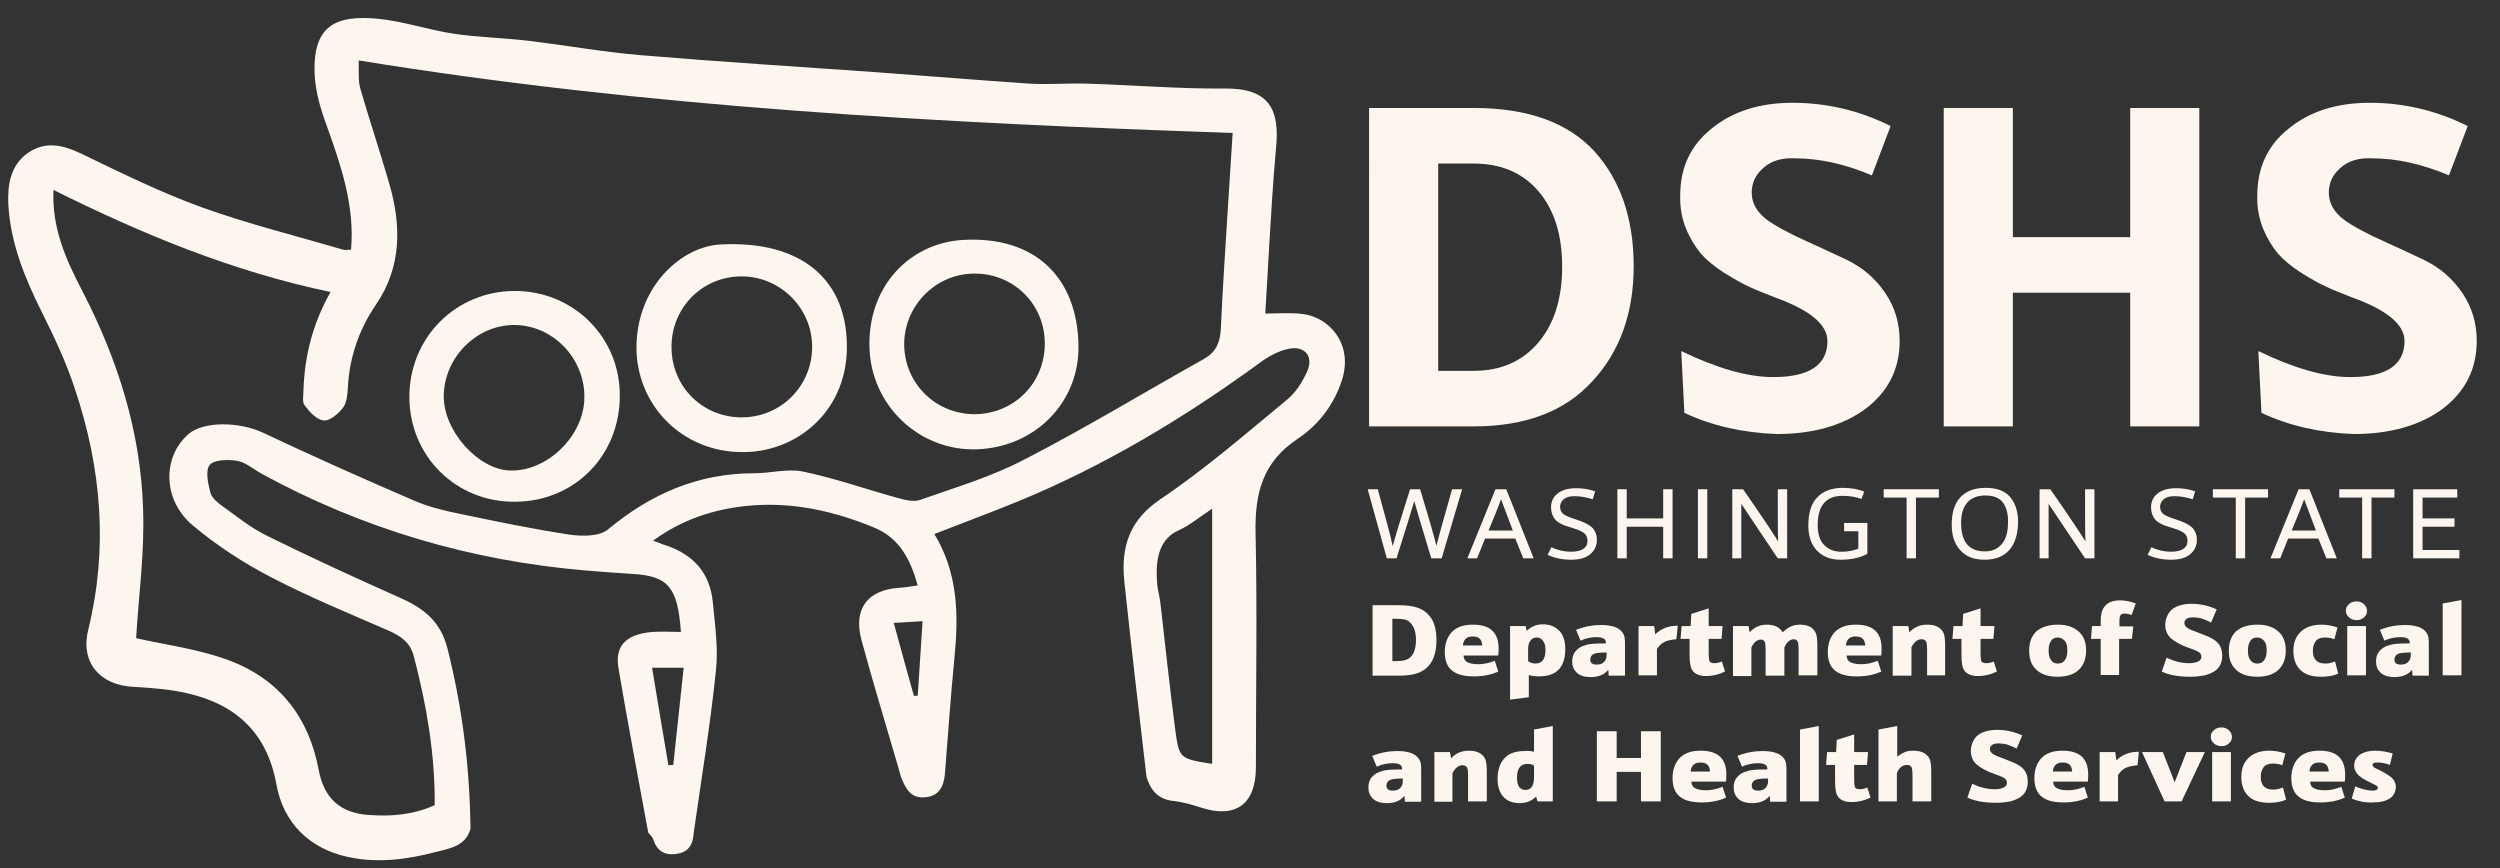
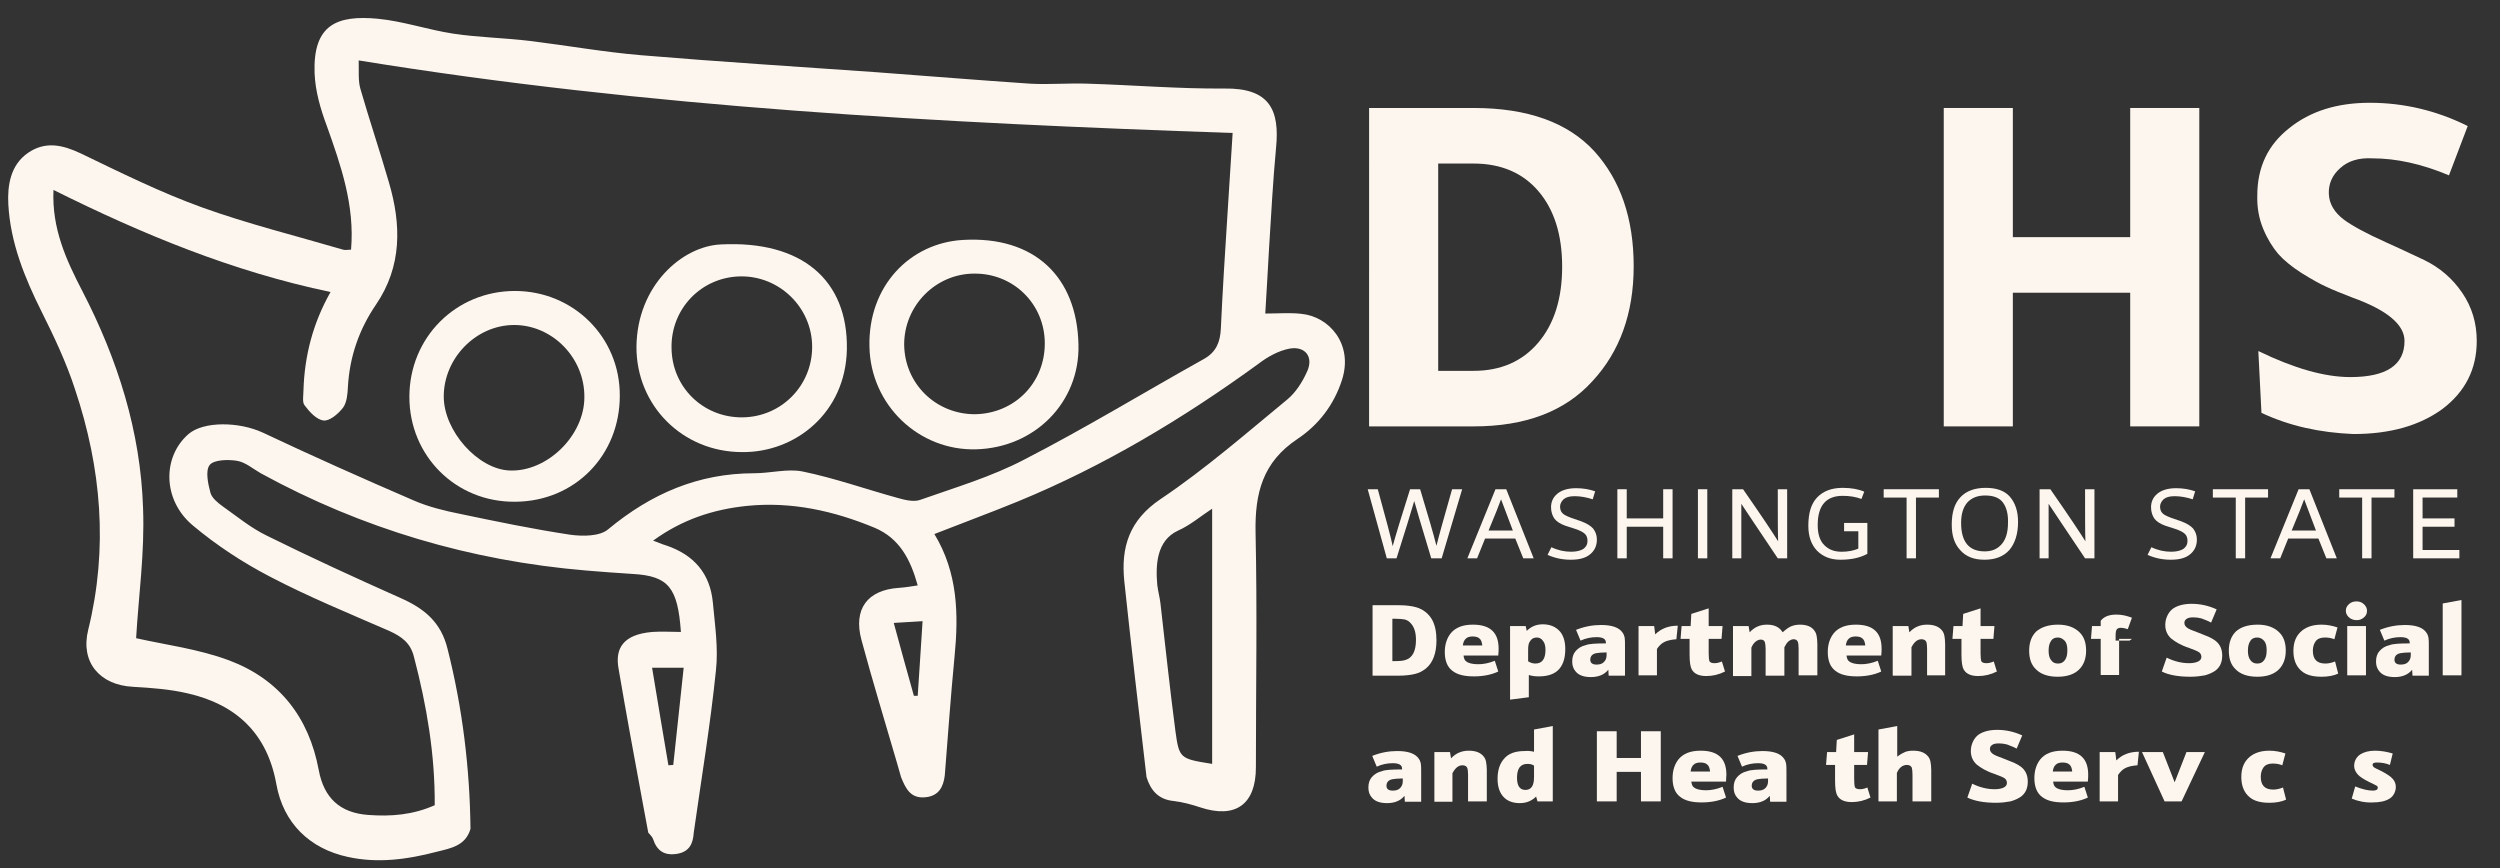
<svg xmlns="http://www.w3.org/2000/svg" version="1.1" id="Layer_1" x="0px" y="0px" viewBox="0 0 720 250" style="enable-background:new 0 0 720 250;" xml:space="preserve">
  <rect x="0" y="0" width="720" height="250" fill="#333333" stroke="none" />
  <style type="text/css">
	.st0{fill:#FDF6EF;}
</style>
  <g>
    <g>
      <path class="st0" d="M199.8,239.8c-0.2,3.1-1.2,5.5-4.8,6.1c-3.7,0.6-5.8-0.9-6.9-4.2c-0.2-0.7-0.9-1.3-1.4-1.9    c-0.5-2.9-1.1-5.7-1.6-8.6c-2.4-13-4.8-25.9-7-38.9c-0.9-5.4,1.2-9.6,9.8-10.3c2.7-0.2,5.4,0,8.2,0c-0.9-12.8-3.6-16.1-13.8-16.7    c-4.5-0.3-9.1-0.6-13.6-1c-33.1-2.8-64.4-12-93.6-28c-2.3-1.3-4.4-3.2-6.9-3.6c-2.6-0.4-6.6-0.3-7.8,1.2c-1.3,1.6-0.5,5.4,0.2,8    c0.4,1.5,2.1,2.9,3.5,3.9c4.1,2.9,8.1,6.2,12.6,8.4c12.7,6.3,25.6,12.2,38.6,18c6.8,3,11.7,6.9,13.6,14.7    c4.3,17,6.4,34.3,6.6,51.8c-1.4,4.9-5.7,5.6-9.7,6.6c-8.4,2.2-16.9,3.4-25.6,1.5c-11.1-2.4-18.6-9.8-20.6-20.9    c-2.6-14.6-11.5-23-25.5-26.2c-5.1-1.2-10.5-1.6-15.8-1.9c-9.6-0.5-15.2-7.1-12.9-16.4c5.8-23.5,3.8-46.6-3.8-69.3    c-2.5-7.7-6-15.1-9.6-22.3c-4.9-9.8-9-19.9-9.6-30.9c-0.3-5.5,0.6-11.4,5.7-14.9c5-3.4,9.9-2.3,15.2,0.2    c11.4,5.5,22.9,11.2,34.8,15.5c13.3,4.8,27.1,8.2,40.7,12.2c0.6,0.2,1.3,0,2.3,0c1.1-12.7-2.9-24.2-7-35.7    c-1.8-4.8-3.3-10-3.5-15.1C90.1,7.1,97,4.3,108.8,5.4c7.3,0.7,14.5,3.2,21.8,4.3c7.3,1.1,14.7,1.2,22.1,2.1    c10.6,1.3,21.2,3.2,31.9,4.1c22.6,1.9,45.2,3.3,67.8,4.9c14.8,1.1,29.5,2.3,44.3,3.3c5.5,0.3,11-0.2,16.6,0    c13.1,0.4,26.2,1.5,39.3,1.4c13-0.2,16,6.1,14.9,17.1c-0.9,9.6-1.4,19.2-2,28.7c-0.4,6.5-0.7,13-1.1,19c3.8,0,7.2-0.3,10.5,0.1    c7.9,0.8,14.9,8.7,11.6,19c-2.3,7.2-6.8,13-12.8,17c-10.1,6.7-12.3,15.7-12.1,26.9c0.5,22.5,0.1,45.1,0.1,67.7    c0,10.7-5.9,14.9-16.1,11.5c-2.4-0.8-5-1.5-7.5-1.8c-4.4-0.4-6.7-3-7.9-6.9c-2.2-18.8-4.4-37.6-6.4-56.4    c-1-9.8,1.4-17.6,10.5-23.7c12.8-8.6,24.6-18.9,36.5-28.7c2.4-2,4.3-5,5.6-7.9c2-4.2-0.4-7.5-5-6.7c-3.2,0.6-6.4,2.4-9,4.4    c-21.6,15.7-44.4,29.4-69.2,39.6c-7.8,3.2-15.7,6.1-24.1,9.4c6.8,11.2,7,23.2,5.8,35.4c-1.1,11.4-1.9,22.7-2.8,34.1    c-0.4,3.3-1.7,5.9-5.5,6.3c-4.4,0.5-5.8-2.6-7.1-5.8c-0.4-1.4-0.8-2.8-1.2-4.2c-3.4-11.7-7-23.4-10.2-35.3    c-2.4-8.9,1.7-14.4,10.8-15c1.7-0.1,3.4-0.4,5.4-0.7c-2.1-7.6-5.3-13.6-12.4-16.6c-11.8-4.9-24-7.6-36.8-6.3    c-9.7,1-18.6,3.9-27,10c1.7,0.6,2.7,1.1,3.8,1.4c7.9,2.7,12.6,8,13.4,16.4c0.6,6.5,1.6,13.1,0.9,19.5    C204.6,208.7,202,224.2,199.8,239.8z M103.3,17.4c0.1,3.1-0.2,5.8,0.5,8.2c2.6,9,5.6,17.9,8.2,26.9c3.6,12.2,3.8,24.2-3.7,35.2    c-4.9,7.2-7.6,15-8.1,23.7c-0.1,2.1-0.3,4.5-1.4,6c-1.3,1.7-3.8,3.9-5.6,3.7c-2-0.2-4.1-2.5-5.5-4.4c-0.7-0.9-0.3-2.8-0.3-4.3    c0.3-9.9,2.7-19.3,7.8-28.3C67,78.2,41.1,67.5,15.4,54.7c-0.5,11.2,3.7,20.2,8.3,29.1c10.2,19.7,16.8,40.5,17.5,62.6    c0.5,12.7-1.3,25.4-2,37.4c8.4,1.9,18,3.1,26.8,6.4c14.4,5.4,23,16.4,25.8,31.6c1.5,8,6.1,12.3,14.2,12.9c6.6,0.5,12.9,0,19.2-2.8    c0.1-14.6-2.3-28.7-6-42.8c-1-4-3.6-5.8-7.1-7.4c-11.5-5-23.2-9.8-34.3-15.6c-7.9-4.1-15.5-9.1-22.3-14.8    c-8.7-7.3-8.8-19.7-1.2-26.3c4.3-3.7,14.5-3.6,21.4-0.4c14.4,6.8,29,13.3,43.6,19.6c4.2,1.8,8.7,2.9,13.2,3.8    c10.5,2.2,21.1,4.4,31.7,6c3.6,0.5,8.6,0.5,11-1.6c12.3-10.2,25.9-16.1,42-16.1c4.7,0,9.6-1.4,14-0.5c9.2,1.9,18.2,5.1,27.3,7.6    c2.1,0.6,4.6,1.2,6.4,0.6c10.2-3.6,20.7-6.7,30.2-11.7c17.5-9,34.4-19.3,51.6-28.9c3.6-2,4.7-4.9,4.9-8.7    c0.5-10.9,1.2-21.9,1.9-32.8c0.5-7.8,1-15.5,1.5-23.6C270.7,35.4,186.9,31,103.3,17.4z M349.1,220c0-24.7,0-48.9,0-73.5    c-3.5,2.3-6.4,4.8-9.8,6.3c-6.3,2.9-6.5,10.1-6,15.7c0.2,1.7,0.7,3.5,0.9,5.2c1.4,12.2,2.7,24.5,4.3,36.7    C339.6,218.5,339.8,218.5,349.1,220z M192.5,220.4c0.5,0,0.9-0.1,1.4-0.1c1-9.3,2-18.7,3-28c-3.5,0-6.1,0-9.1,0    C189.4,201.9,190.9,211.1,192.5,220.4z M263.2,200.4c0.4,0,0.7,0,1.1,0c0.5-7.1,0.9-14.1,1.4-21.5c-3,0.2-5.3,0.3-8.3,0.5    C259.4,186.8,261.3,193.6,263.2,200.4z" />
      <path class="st0" d="M117.9,114.3c0-17.1,13.4-30.5,30.4-30.5c16.8,0,30.3,13.3,30.2,30.2c0,17.1-12.9,30.4-30.1,30.5    C131.3,144.7,117.9,131.3,117.9,114.3z M168.3,114.4c0.1-11.4-9.3-20.9-20.4-20.8c-10.9,0.1-20.1,9.6-20.1,20.6    c0,9.9,9.8,20.9,18.9,21.3C157.5,136,168.3,125.5,168.3,114.4z" />
      <path class="st0" d="M310.6,99.3c0.4,16.5-12.5,29.6-29.4,30.1c-16.6,0.5-30.5-12.8-30.8-29.6c-0.4-17.5,11.7-29.8,26.9-30.7    C297.9,67.9,310.2,79.7,310.6,99.3z M300.9,98.9c0-11.3-9-20.2-20.3-20.1c-11.1,0-20.2,9.2-20.2,20.4c0.1,11.3,9.1,20.1,20.4,20.1    C292.2,119.1,300.9,110.3,300.9,98.9z" />
      <path class="st0" d="M213.7,130.2c-17.1,0-30.5-13.4-30.4-30.4c0.2-17.5,13.1-28.9,24.3-29.4c23.4-1.2,36.6,10.3,36.3,30.1    C243.6,119,228.9,130.4,213.7,130.2z M213.8,120.2c11.2-0.1,20.1-9.1,20.1-20.3c0-11.3-9.4-20.5-20.7-20.3    c-11.2,0.2-20,9.3-19.8,20.6C193.5,111.5,202.5,120.3,213.8,120.2z" />
    </g>
    <g>
      <path class="st0" d="M424.4,122.8h-30.1V31.1h30.1c15.6,0,27.2,4.2,34.8,12.5c7.5,8.3,11.3,19.3,11.3,33.1    c0,13.5-4,24.6-11.9,33.1C450.7,118.5,439.3,122.8,424.4,122.8z M414.2,47.1v59.7h10.2c7.8,0,14-2.7,18.6-8.1s6.9-12.7,6.9-21.9    c0-9.2-2.3-16.4-6.8-21.7c-4.5-5.3-10.8-8-18.7-8H414.2z" />
-       <path class="st0" d="M485.1,118.9l-0.9-17.8c10.3,5,19.1,7.5,26.5,7.5c10.4,0,15.6-3.5,15.6-10.4c0-4.7-5-8.9-15-12.5    c-3.1-1.2-5.6-2.2-7.5-3.1c-2-0.9-4.3-2.2-7.2-4c-2.8-1.8-5-3.6-6.7-5.5c-1.6-1.9-3.1-4.3-4.3-7.2c-1.2-2.9-1.8-6.1-1.7-9.6    c0-8.2,3.1-14.6,9.2-19.4c6.1-4.9,13.8-7.3,23.2-7.3c9.7,0,19.2,2.2,28.2,6.7l-5.4,14.2c-7.8-3.3-15.2-4.9-22.1-4.9    c-3.8-0.2-6.9,0.7-9.2,2.8c-2.3,2-3.4,4.5-3.3,7.4c0.1,2.9,1.6,5.4,4.4,7.5c2.3,1.7,6.3,3.9,12.1,6.5c5.8,2.6,9.4,4.4,11,5.1    c4.5,2.2,8.1,5.3,10.9,9.4c2.8,4.1,4.2,8.7,4.2,13.9c0,8.1-3.3,14.6-9.9,19.6c-6.6,4.8-15.1,7.2-25.6,7.2    C501.9,124.6,493.2,122.7,485.1,118.9z" />
      <path class="st0" d="M579.7,122.8h-19.9V31.1h19.9v37.2h33.8V31.1h19.9v91.7h-19.9V84.3h-33.8V122.8z" />
      <path class="st0" d="M651.3,118.9l-0.9-17.8c10.3,5,19.1,7.5,26.5,7.5c10.4,0,15.6-3.5,15.6-10.4c0-4.7-5-8.9-15-12.5    c-3.1-1.2-5.6-2.2-7.5-3.1c-2-0.9-4.3-2.2-7.2-4c-2.8-1.8-5-3.6-6.7-5.5c-1.6-1.9-3.1-4.3-4.3-7.2c-1.2-2.9-1.8-6.1-1.7-9.6    c0-8.2,3.1-14.6,9.2-19.4c6.1-4.9,13.8-7.3,23.2-7.3c9.7,0,19.2,2.2,28.2,6.7l-5.4,14.2c-7.8-3.3-15.2-4.9-22.1-4.9    c-3.8-0.2-6.9,0.7-9.2,2.8c-2.3,2-3.4,4.5-3.3,7.4c0.1,2.9,1.6,5.4,4.4,7.5c2.3,1.7,6.3,3.9,12.1,6.5c5.8,2.6,9.4,4.4,11,5.1    c4.5,2.2,8.1,5.3,10.9,9.4c2.8,4.1,4.2,8.7,4.2,13.9c0,8.1-3.3,14.6-9.9,19.6c-6.6,4.8-15.1,7.2-25.6,7.2    C668.1,124.6,659.4,122.7,651.3,118.9z" />
    </g>
    <g>
      <path class="st0" d="M399.4,160.8l-5.5-19.9h2.9c2.3,8.4,3.8,13.9,4.3,16.4c0.8-3,2.5-8.5,5-16.4h2.9c2.3,7.6,3.9,13.1,4.7,16.3    c0.6-2.5,2.1-7.9,4.5-16.3h2.9l-5.9,19.9h-3c-3-9.9-4.6-15.4-4.9-16.5c-0.8,2.8-2.5,8.3-5.1,16.5H399.4z" />
      <path class="st0" d="M422.6,160.8l8.1-19.9h3.1l7.9,19.9h-3l-2.3-5.7h-8.7l-2.3,5.7H422.6z M435.7,152.8l-3.4-9    c-0.6,1.7-1.8,4.7-3.6,9H435.7z" />
      <path class="st0" d="M446.8,157.6c1.9,0.9,3.8,1.3,5.7,1.3c1.5,0,2.7-0.3,3.5-0.8c0.8-0.6,1.2-1.3,1.2-2.3c0-0.8-0.2-1.5-0.7-2    c-0.5-0.5-1.4-1-2.9-1.5l-2.8-0.9c-1.4-0.5-2.5-1.2-3.1-2s-1-2-1-3.3c0-1.6,0.6-2.9,1.8-3.9s3-1.6,5.4-1.6c2,0,3.8,0.3,5.5,0.9    l-0.7,2.3c-1.8-0.6-3.6-0.9-5.2-0.9c-1.5,0-2.5,0.3-3.2,0.9c-0.6,0.6-1,1.3-1,2.1c0,0.7,0.2,1.4,0.6,1.8c0.4,0.5,1.2,0.9,2.5,1.4    l2.9,1c1.6,0.6,2.8,1.3,3.5,2.1c0.7,0.9,1.1,1.9,1.1,3.2c0,1.7-0.6,3.1-1.9,4.2s-3.1,1.6-5.6,1.6s-4.7-0.5-6.7-1.4L446.8,157.6z" />
      <path class="st0" d="M465.8,160.8v-19.9h2.7v8.4H479v-8.4h2.7v19.9H479v-9.1h-10.5v9.1H465.8z" />
      <path class="st0" d="M489,160.8v-19.9h2.7v19.9H489z" />
      <path class="st0" d="M498.9,160.8v-19.9h3.1c5.5,7.9,8.8,12.9,10.1,15c-0.1-2.4-0.1-7.4-0.1-15h2.7v19.9H512    c-6.3-9.4-9.8-14.6-10.5-15.7c0,1.7,0,6.9,0,15.7H498.9z" />
      <path class="st0" d="M530,161.2c-2.8,0-5-0.9-6.7-2.6c-1.7-1.8-2.5-4.2-2.5-7.2c0-3.6,0.8-6.3,2.5-8.1c1.7-1.8,4.1-2.8,7.4-2.8    c2.5,0,4.6,0.4,6.2,1.1l-0.8,2.1c-1.6-0.6-3.4-0.9-5.4-0.9c-4.8,0-7.2,2.8-7.2,8.4c0,2.6,0.6,4.5,1.9,5.8s2.9,1.9,5,1.9    c1.8,0,3.4-0.3,4.8-0.9v-5h-4.1v-2.4h6.7v8.9C535.6,160.7,533,161.2,530,161.2z" />
      <path class="st0" d="M549.1,160.8v-17.5h-6.6v-2.4h15.9v2.4h-6.6v17.5H549.1z" />
      <path class="st0" d="M578.7,158.4c-1.7,1.9-4.1,2.8-7.2,2.8c-3,0-5.3-0.9-6.9-2.7c-1.7-1.8-2.5-4.2-2.5-7.4c0-3.5,0.8-6.1,2.5-7.9    s4.1-2.7,7.3-2.7c3,0,5.4,0.8,6.9,2.5s2.4,4.1,2.4,7.3C581.2,153.8,580.3,156.5,578.7,158.4z M576.9,144.8c-1-1.4-2.7-2.1-5.2-2.1    c-2.2,0-3.9,0.7-5.1,2c-1.2,1.4-1.8,3.3-1.8,5.9c0,5.5,2.3,8.2,6.8,8.2c2.1,0,3.7-0.7,4.9-2.1c1.2-1.4,1.8-3.4,1.8-6.1    C578.4,148.2,577.9,146.2,576.9,144.8z" />
      <path class="st0" d="M587.4,160.8v-19.9h3.1c5.5,7.9,8.8,12.9,10.1,15c-0.1-2.4-0.1-7.4-0.1-15h2.7v19.9h-2.7    c-6.3-9.4-9.8-14.6-10.5-15.7c0,1.7,0,6.9,0,15.7H587.4z" />
      <path class="st0" d="M619.6,157.6c1.9,0.9,3.8,1.3,5.7,1.3c1.5,0,2.7-0.3,3.5-0.8c0.8-0.6,1.2-1.3,1.2-2.3c0-0.8-0.2-1.5-0.7-2    c-0.5-0.5-1.4-1-2.9-1.5l-2.8-0.9c-1.4-0.5-2.5-1.2-3.1-2s-1-2-1-3.3c0-1.6,0.6-2.9,1.8-3.9s3-1.6,5.4-1.6c2,0,3.8,0.3,5.5,0.9    l-0.7,2.3c-1.8-0.6-3.6-0.9-5.2-0.9c-1.5,0-2.5,0.3-3.2,0.9c-0.6,0.6-1,1.3-1,2.1c0,0.7,0.2,1.4,0.6,1.8c0.4,0.5,1.2,0.9,2.5,1.4    l2.9,1c1.6,0.6,2.8,1.3,3.5,2.1c0.7,0.9,1.1,1.9,1.1,3.2c0,1.7-0.6,3.1-1.9,4.2s-3.1,1.6-5.6,1.6s-4.7-0.5-6.7-1.4L619.6,157.6z" />
      <path class="st0" d="M643.9,160.8v-17.5h-6.6v-2.4h15.9v2.4h-6.6v17.5H643.9z" />
      <path class="st0" d="M653.9,160.8l8.1-19.9h3.1l7.9,19.9h-3l-2.3-5.7h-8.7l-2.3,5.7H653.9z M667,152.8l-3.4-9    c-0.6,1.7-1.8,4.7-3.6,9H667z" />
      <path class="st0" d="M680.3,160.8v-17.5h-6.6v-2.4h15.9v2.4h-6.6v17.5H680.3z" />
      <path class="st0" d="M695,160.8v-19.9h12.7v2.4h-10v6h9.2v2.4h-9.2v6.7h10.6v2.4H695z" />
    </g>
    <g>
      <path class="st0" d="M395.3,194.5v-20.2h7.4c2.1,0,3.8,0.2,5.2,0.6c2,0.6,3.5,1.8,4.5,3.5c0.9,1.6,1.3,3.6,1.3,6    c0,3.7-1,6.4-3,8.1c-0.9,0.7-1.9,1.3-3.2,1.6c-1.2,0.3-2.9,0.5-4.8,0.5H395.3z M401,190.4h0.8c1.3,0,2.3-0.1,2.9-0.3    c2.1-0.6,3.1-2.6,3.1-5.8c0-2.4-0.6-4-1.8-5.1c-0.4-0.4-1-0.7-1.5-0.8c-0.6-0.1-1.5-0.2-2.7-0.2H401V190.4z" />
      <path class="st0" d="M431.5,188.8h-10c0.1,0.8,0.3,1.4,0.8,1.7c0.6,0.5,1.8,0.8,3.4,0.8c1.5,0,3.1-0.3,4.8-1l1,3.1    c-1.9,0.9-4.3,1.4-7,1.4c-2.8,0-4.8-0.5-6.2-1.6c-1.5-1.1-2.2-3-2.2-5.4c0-2.2,0.6-4,1.7-5.4c1.4-1.7,3.5-2.5,6.4-2.5    c5,0,7.4,2.3,7.4,6.9C431.6,187.2,431.6,187.9,431.5,188.8z M426.9,185.9c-0.1-0.9-0.3-1.6-0.8-2c-0.4-0.4-1.1-0.6-2-0.6    c-0.8,0-1.5,0.2-1.9,0.6c-0.5,0.4-0.8,1.1-0.9,2H426.9z" />
      <path class="st0" d="M434.9,201.5v-21.2h4.5l0.3,1.4c1.2-1.2,2.7-1.9,4.6-1.9c2.1,0,3.8,0.7,5,2.1c1,1.2,1.5,2.9,1.5,5    c0,2.4-0.5,4.2-1.6,5.6c-1.2,1.5-3.2,2.3-6,2.3c-1,0-2-0.1-2.9-0.4v6.4L434.9,201.5z M440.2,190.5c0.6,0.4,1.3,0.6,2,0.6    c1.9,0,2.9-1.3,2.9-3.9c0-1.1-0.2-2-0.7-2.6c-0.4-0.6-1-1-1.8-1c-0.9,0-1.6,0.4-2.1,1.3c-0.3,0.5-0.4,1.3-0.4,2.4V190.5z" />
      <path class="st0" d="M462.5,185.3v-0.2c0-1.1-0.9-1.6-2.7-1.6c-1.5,0-3.1,0.3-4.6,1l-1.3-3.1c2.5-1,4.9-1.4,7.2-1.4    c3.1,0,5.2,0.7,6.2,2.2c0.3,0.4,0.5,0.9,0.6,1.4s0.1,1.4,0.1,2.7v8.3h-4.7l-0.1-1.7c-0.7,0.8-1.4,1.3-2.2,1.6    c-0.7,0.3-1.7,0.5-2.8,0.5c-2,0-3.5-0.5-4.4-1.6c-0.7-0.8-1-1.7-1-2.9c0-1.2,0.3-2.2,1-3s1.6-1.4,2.9-1.7    C457.7,185.4,459.6,185.3,462.5,185.3z M462.6,187.9c-1.2,0-2.2,0.1-2.8,0.2c-1.2,0.2-1.8,0.9-1.8,1.9c0,0.9,0.6,1.4,1.8,1.4    c0.9,0,1.6-0.2,2.1-0.7c0.5-0.5,0.8-1.1,0.8-2V187.9z" />
      <path class="st0" d="M471.9,194.5v-14.2h4.5l0.3,2.4c1.7-1.7,3.9-2.5,6.5-2.5l-0.4,3.9c-1.5,0.1-2.7,0.4-3.5,0.8    c-0.8,0.4-1.5,1.1-2.1,2v7.6H471.9z" />
      <path class="st0" d="M486.8,184H484l0.3-3.7h2.6l0.2-3.5l5-1.6v5.1h4l-0.3,3.7h-3.7v4.1c0,1.2,0.1,2,0.2,2.3    c0.2,0.4,0.7,0.6,1.5,0.6c0.7,0,1.4-0.2,2.1-0.5l0.9,2.9c-1.8,0.9-3.6,1.3-5.4,1.3c-2,0-3.4-0.6-4.1-1.8c-0.5-0.8-0.7-2.2-0.7-4.4    V184z" />
      <path class="st0" d="M499.1,194.5v-14.2h4.5l0.3,1.8c1.4-1.5,3-2.2,5-2.2c2.1,0,3.6,0.7,4.5,2.2c0.9-0.8,1.7-1.4,2.4-1.7    c0.7-0.3,1.6-0.5,2.6-0.5c2,0,3.4,0.6,4.2,1.8c0.3,0.4,0.5,0.9,0.6,1.5s0.2,1.3,0.2,2.3v9H518v-7.7c0-1-0.1-1.6-0.2-1.9    c-0.2-0.5-0.6-0.8-1.2-0.8c-0.5,0-1,0.2-1.5,0.6c-0.5,0.4-0.8,1-1.2,1.7v8.2h-5.4v-7.6c0-1-0.1-1.7-0.2-2    c-0.2-0.6-0.6-0.8-1.2-0.8c-0.5,0-1,0.2-1.5,0.6c-0.5,0.4-0.9,1-1.2,1.7v8.2H499.1z" />
      <path class="st0" d="M541.8,188.8h-10c0.1,0.8,0.3,1.4,0.8,1.7c0.6,0.5,1.8,0.8,3.4,0.8c1.5,0,3.1-0.3,4.8-1l1,3.1    c-1.9,0.9-4.3,1.4-7,1.4c-2.8,0-4.8-0.5-6.2-1.6c-1.5-1.1-2.2-3-2.2-5.4c0-2.2,0.6-4,1.7-5.4c1.4-1.7,3.5-2.5,6.4-2.5    c5,0,7.4,2.3,7.4,6.9C541.9,187.2,541.9,187.9,541.8,188.8z M537.2,185.9c-0.1-0.9-0.3-1.6-0.8-2c-0.4-0.4-1.1-0.6-2-0.6    c-0.8,0-1.5,0.2-1.9,0.6c-0.5,0.4-0.8,1.1-0.9,2H537.2z" />
      <path class="st0" d="M545.1,194.5v-14.2h4.5l0.3,1.8c1.4-1.5,3.1-2.2,5.1-2.2c2.1,0,3.5,0.6,4.4,1.8c0.3,0.4,0.5,0.9,0.6,1.5    c0.1,0.6,0.2,1.3,0.2,2.3v9H555v-7.7c0-1-0.1-1.6-0.2-1.9c-0.2-0.5-0.7-0.8-1.4-0.8c-1.2,0-2.1,0.8-2.9,2.3v8.2H545.1z" />
      <path class="st0" d="M565.1,184h-2.8l0.3-3.7h2.6l0.2-3.5l5-1.6v5.1h4l-0.3,3.7h-3.7v4.1c0,1.2,0.1,2,0.2,2.3    c0.2,0.4,0.7,0.6,1.5,0.6c0.7,0,1.4-0.2,2.1-0.5l0.9,2.9c-1.8,0.9-3.6,1.3-5.4,1.3c-2,0-3.4-0.6-4.1-1.8c-0.5-0.8-0.7-2.2-0.7-4.4    V184z" />
      <path class="st0" d="M592.7,179.9c2.6,0,4.6,0.7,6.1,2.1c1.4,1.3,2,3.1,2,5.4c0,2.3-0.7,4.1-2,5.4c-1.4,1.4-3.5,2.1-6.2,2.1    c-2.7,0-4.8-0.7-6.2-2.1c-1.4-1.3-2-3.1-2-5.4c0-2.4,0.7-4.2,2-5.5C587.9,180.6,590,179.9,592.7,179.9z M592.7,183.6    c-0.9,0-1.6,0.3-2,1c-0.5,0.7-0.7,1.6-0.7,2.8c0,1.1,0.2,2.1,0.7,2.7c0.5,0.7,1.1,1,2,1c0.9,0,1.5-0.3,2-1s0.7-1.6,0.7-2.8    c0-1.2-0.2-2.1-0.7-2.7C594.1,184,593.5,183.6,592.7,183.6z" />
-       <path class="st0" d="M610.3,184v10.4H605V184h-2.8l0.3-3.7h2.5v-1.5c0-1.9,0.4-3.2,1.1-4.1c0.9-1.2,2.4-1.8,4.5-1.8    c1.5,0,2.9,0.3,4.5,0.9l-1.2,3.3c-0.2,0-0.3-0.1-0.3-0.1c-0.7-0.2-1.2-0.3-1.7-0.3c-0.6,0-1,0.2-1.2,0.5s-0.3,0.9-0.3,1.7v1.5h4    L614,184H610.3z" />
+       <path class="st0" d="M610.3,184v10.4H605V184h-2.8l0.3-3.7h2.5v-1.5c0.9-1.2,2.4-1.8,4.5-1.8    c1.5,0,2.9,0.3,4.5,0.9l-1.2,3.3c-0.2,0-0.3-0.1-0.3-0.1c-0.7-0.2-1.2-0.3-1.7-0.3c-0.6,0-1,0.2-1.2,0.5s-0.3,0.9-0.3,1.7v1.5h4    L614,184H610.3z" />
      <path class="st0" d="M622.6,193.4l1.4-4c2.2,1.1,4.4,1.6,6.5,1.6c1.1,0,2-0.2,2.6-0.5s0.9-0.8,0.9-1.3c0-0.5-0.2-1-0.6-1.3    c-0.4-0.3-1.3-0.7-2.7-1.2c-1.5-0.5-2.6-1-3.3-1.4s-1.5-0.9-2.1-1.4c-1.1-1-1.7-2.3-1.7-3.9c0-1,0.2-1.8,0.6-2.7    c0.4-0.8,0.9-1.5,1.6-2c1.3-0.9,3.1-1.4,5.4-1.4c2.4,0,4.8,0.5,7.2,1.6l-1.6,3.8c-1.1-0.6-2.1-0.9-2.8-1.2    c-0.8-0.2-1.5-0.3-2.3-0.3c-0.8,0-1.5,0.1-1.9,0.4c-0.5,0.3-0.7,0.7-0.7,1.2c0,0.6,0.3,1,0.8,1.4s1.6,0.8,3.2,1.4    c1.3,0.5,2.3,0.9,3,1.2c0.7,0.3,1.3,0.7,1.9,1.1c1.3,1,2,2.4,2,4.3c0,2-0.7,3.5-2.2,4.5c-0.8,0.5-1.7,0.9-2.8,1.2    c-1.1,0.2-2.5,0.4-4.1,0.4C627.3,194.9,624.6,194.4,622.6,193.4z" />
      <path class="st0" d="M650.2,179.9c2.6,0,4.6,0.7,6.1,2.1c1.4,1.3,2,3.1,2,5.4c0,2.3-0.7,4.1-2,5.4c-1.4,1.4-3.5,2.1-6.2,2.1    c-2.7,0-4.8-0.7-6.2-2.1c-1.4-1.3-2-3.1-2-5.4c0-2.4,0.7-4.2,2-5.5C645.3,180.6,647.4,179.9,650.2,179.9z M650.1,183.6    c-0.9,0-1.6,0.3-2,1c-0.5,0.7-0.7,1.6-0.7,2.8c0,1.1,0.2,2.1,0.7,2.7c0.5,0.7,1.1,1,2,1c0.9,0,1.5-0.3,2-1s0.7-1.6,0.7-2.8    c0-1.2-0.2-2.1-0.7-2.7C651.6,184,650.9,183.6,650.1,183.6z" />
      <path class="st0" d="M672.5,190.5l0.9,3.5c-1.3,0.6-2.9,0.9-4.8,0.9c-2.5,0-4.4-0.5-5.7-1.6c-1.6-1.3-2.4-3.3-2.4-5.8    c0-2.6,0.8-4.5,2.5-5.9c1.4-1.1,3.2-1.7,5.6-1.7c1.6,0,3.1,0.3,4.6,0.8l-0.9,3.4c-1-0.4-1.9-0.5-2.8-0.5c-1.2,0-2.1,0.4-2.6,1.1    c-0.5,0.7-0.8,1.6-0.8,2.7c0,2.5,1.2,3.7,3.6,3.7C670.6,191.1,671.5,190.9,672.5,190.5z" />
      <path class="st0" d="M678.7,173.2c0.9,0,1.6,0.3,2.2,0.9c0.5,0.5,0.8,1.1,0.8,1.8c0,0.8-0.3,1.5-1,2c-0.6,0.5-1.2,0.7-2,0.7    c-0.9,0-1.7-0.3-2.3-0.9c-0.5-0.5-0.8-1.1-0.8-1.8c0-0.8,0.3-1.4,1-2C677.2,173.4,677.9,173.2,678.7,173.2z M676,194.5v-14.2h5.4    v14.2H676z" />
      <path class="st0" d="M694,185.3v-0.2c0-1.1-0.9-1.6-2.7-1.6c-1.5,0-3.1,0.3-4.6,1l-1.3-3.1c2.5-1,4.9-1.4,7.2-1.4    c3.1,0,5.2,0.7,6.2,2.2c0.3,0.4,0.5,0.9,0.6,1.4s0.1,1.4,0.1,2.7v8.3h-4.7l-0.1-1.7c-0.7,0.8-1.4,1.3-2.2,1.6    c-0.7,0.3-1.7,0.5-2.8,0.5c-2,0-3.5-0.5-4.4-1.6c-0.7-0.8-1-1.7-1-2.9c0-1.2,0.3-2.2,1-3s1.6-1.4,2.9-1.7    C689.2,185.4,691.2,185.3,694,185.3z M694.2,187.9c-1.2,0-2.2,0.1-2.8,0.2c-1.2,0.2-1.8,0.9-1.8,1.9c0,0.9,0.6,1.4,1.8,1.4    c0.9,0,1.6-0.2,2.1-0.7c0.5-0.5,0.8-1.1,0.8-2V187.9z" />
      <path class="st0" d="M703.5,194.5v-20.7l5.4-1v21.7H703.5z" />
      <path class="st0" d="M403.8,221.6v-0.2c0-1.1-0.9-1.6-2.7-1.6c-1.5,0-3.1,0.3-4.6,1l-1.3-3.1c2.5-1,4.9-1.4,7.2-1.4    c3.1,0,5.2,0.7,6.2,2.2c0.3,0.4,0.5,0.9,0.6,1.4s0.1,1.4,0.1,2.7v8.3h-4.7l-0.1-1.7c-0.7,0.8-1.4,1.3-2.2,1.6    c-0.7,0.3-1.7,0.5-2.8,0.5c-2,0-3.5-0.5-4.4-1.6c-0.7-0.8-1-1.7-1-2.9c0-1.2,0.3-2.2,1-3s1.6-1.4,2.9-1.7    C398.9,221.7,400.9,221.6,403.8,221.6z M403.9,224.2c-1.2,0-2.2,0.1-2.8,0.2c-1.2,0.2-1.8,0.9-1.8,1.9c0,0.9,0.6,1.4,1.8,1.4    c0.9,0,1.6-0.2,2.1-0.7c0.5-0.5,0.8-1.1,0.8-2V224.2z" />
      <path class="st0" d="M413.1,230.8v-14.2h4.5l0.3,1.8c1.4-1.5,3.1-2.2,5.1-2.2c2.1,0,3.5,0.6,4.4,1.8c0.3,0.4,0.5,0.9,0.6,1.5    c0.1,0.6,0.2,1.3,0.2,2.3v9h-5.4v-7.7c0-1-0.1-1.6-0.2-1.9c-0.2-0.5-0.7-0.8-1.4-0.8c-1.2,0-2.1,0.8-2.9,2.3v8.2H413.1z" />
      <path class="st0" d="M441.8,216.5v-6.4l5.4-1v21.7h-4.4l-0.4-1.4c-1.2,1.2-2.7,1.9-4.7,1.9c-2,0-3.6-0.6-4.7-1.8    c-1.1-1.2-1.7-2.9-1.7-5.2c0-2.4,0.6-4.3,1.8-5.7c1.3-1.6,3.3-2.3,6-2.3C440,216.2,440.9,216.3,441.8,216.5z M441.8,220.5    c-0.6-0.4-1.2-0.5-1.9-0.5c-2,0-3,1.3-3,4c0,2.3,0.8,3.5,2.4,3.5c1.7,0,2.5-1.2,2.5-3.7V220.5z" />
      <path class="st0" d="M459.9,230.8v-20.2h5.7v7.7h7v-7.7h5.7v20.2h-5.7v-8.5h-7v8.5H459.9z" />
      <path class="st0" d="M497.1,225.1h-10c0.1,0.8,0.3,1.4,0.8,1.7c0.6,0.5,1.8,0.8,3.4,0.8c1.5,0,3.1-0.3,4.8-1l1,3.1    c-1.9,0.9-4.3,1.4-7,1.4c-2.8,0-4.8-0.5-6.2-1.6c-1.5-1.1-2.2-3-2.2-5.4c0-2.2,0.6-4,1.7-5.4c1.4-1.7,3.5-2.5,6.4-2.5    c5,0,7.4,2.3,7.4,6.9C497.2,223.5,497.1,224.2,497.1,225.1z M492.5,222.2c-0.1-0.9-0.3-1.6-0.8-2c-0.4-0.4-1.1-0.6-2-0.6    c-0.8,0-1.5,0.2-1.9,0.6c-0.5,0.4-0.8,1.1-0.9,2H492.5z" />
      <path class="st0" d="M509,221.6v-0.2c0-1.1-0.9-1.6-2.7-1.6c-1.5,0-3.1,0.3-4.6,1l-1.3-3.1c2.5-1,4.9-1.4,7.2-1.4    c3.1,0,5.2,0.7,6.2,2.2c0.3,0.4,0.5,0.9,0.6,1.4s0.1,1.4,0.1,2.7v8.3h-4.7l-0.1-1.7c-0.7,0.8-1.4,1.3-2.2,1.6    c-0.7,0.3-1.7,0.5-2.8,0.5c-2,0-3.5-0.5-4.4-1.6c-0.7-0.8-1-1.7-1-2.9c0-1.2,0.3-2.2,1-3s1.6-1.4,2.9-1.7    C504.2,221.7,506.1,221.6,509,221.6z M509.1,224.2c-1.2,0-2.2,0.1-2.8,0.2c-1.2,0.2-1.8,0.9-1.8,1.9c0,0.9,0.6,1.4,1.8,1.4    c0.9,0,1.6-0.2,2.1-0.7c0.5-0.5,0.8-1.1,0.8-2V224.2z" />
-       <path class="st0" d="M518.4,230.8v-20.7l5.4-1v21.7H518.4z" />
      <path class="st0" d="M528.7,220.3h-2.8l0.3-3.7h2.6l0.2-3.5l5-1.6v5.1h4l-0.3,3.7H534v4.1c0,1.2,0.1,2,0.2,2.3    c0.2,0.4,0.7,0.6,1.5,0.6c0.7,0,1.4-0.2,2.1-0.5l0.9,2.9c-1.8,0.9-3.6,1.3-5.4,1.3c-2,0-3.4-0.6-4.1-1.8c-0.5-0.8-0.7-2.2-0.7-4.4    V220.3z" />
      <path class="st0" d="M541,230.8v-20.7l5.4-1v8.8c0.8-0.6,1.5-1,2.2-1.3s1.5-0.4,2.4-0.4c2.1,0,3.5,0.6,4.4,1.8    c0.3,0.4,0.5,0.9,0.6,1.5s0.2,1.3,0.2,2.3v9h-5.4v-7.7c0-1-0.1-1.6-0.2-2c-0.2-0.5-0.7-0.8-1.4-0.8c-0.6,0-1.2,0.2-1.7,0.6    s-0.9,1-1.2,1.7v8.2H541z" />
      <path class="st0" d="M566.6,229.7l1.4-4c2.2,1.1,4.4,1.6,6.5,1.6c1.1,0,2-0.2,2.6-0.5s0.9-0.8,0.9-1.3c0-0.5-0.2-1-0.6-1.3    c-0.4-0.3-1.3-0.7-2.7-1.2c-1.5-0.5-2.6-1-3.3-1.4s-1.5-0.9-2.1-1.4c-1.1-1-1.7-2.3-1.7-3.9c0-1,0.2-1.8,0.6-2.7    c0.4-0.8,0.9-1.5,1.6-2c1.3-0.9,3.1-1.4,5.4-1.4c2.4,0,4.8,0.5,7.2,1.6l-1.6,3.8c-1.1-0.6-2.1-0.9-2.8-1.2    c-0.8-0.2-1.5-0.3-2.3-0.3c-0.8,0-1.5,0.1-1.9,0.4c-0.5,0.3-0.7,0.7-0.7,1.2c0,0.6,0.3,1,0.8,1.4s1.6,0.8,3.2,1.4    c1.3,0.5,2.3,0.9,3,1.2c0.7,0.3,1.3,0.7,1.9,1.1c1.3,1,2,2.4,2,4.3c0,2-0.7,3.5-2.2,4.5c-0.8,0.5-1.7,0.9-2.8,1.2    c-1.1,0.2-2.5,0.4-4.1,0.4C571.4,231.2,568.7,230.7,566.6,229.7z" />
      <path class="st0" d="M601.3,225.1h-10c0.1,0.8,0.3,1.4,0.8,1.7c0.6,0.5,1.8,0.8,3.4,0.8c1.5,0,3.1-0.3,4.8-1l1,3.1    c-1.9,0.9-4.3,1.4-7,1.4c-2.8,0-4.8-0.5-6.2-1.6c-1.5-1.1-2.2-3-2.2-5.4c0-2.2,0.6-4,1.7-5.4c1.4-1.7,3.5-2.5,6.4-2.5    c5,0,7.4,2.3,7.4,6.9C601.4,223.5,601.4,224.2,601.3,225.1z M596.8,222.2c-0.1-0.9-0.3-1.6-0.8-2c-0.4-0.4-1.1-0.6-2-0.6    c-0.8,0-1.5,0.2-1.9,0.6c-0.5,0.4-0.8,1.1-0.9,2H596.8z" />
      <path class="st0" d="M604.7,230.8v-14.2h4.5l0.3,2.4c1.7-1.7,3.9-2.5,6.5-2.5l-0.4,3.9c-1.5,0.1-2.7,0.4-3.5,0.8    c-0.8,0.4-1.5,1.1-2.1,2v7.6H604.7z" />
      <path class="st0" d="M623.4,230.8l-6.5-14.2h6l3.4,8.7l3.4-8.7h5.3l-6.7,14.2H623.4z" />
-       <path class="st0" d="M639.8,209.5c0.9,0,1.6,0.3,2.2,0.9c0.5,0.5,0.8,1.1,0.8,1.8c0,0.8-0.3,1.5-1,2c-0.6,0.5-1.2,0.7-2,0.7    c-0.9,0-1.7-0.3-2.3-0.9c-0.5-0.5-0.8-1.1-0.8-1.8c0-0.8,0.3-1.4,1-2C638.3,209.7,639,209.5,639.8,209.5z M637.1,230.8v-14.2h5.4    v14.2H637.1z" />
      <path class="st0" d="M657.5,226.8l0.9,3.5c-1.3,0.6-2.9,0.9-4.8,0.9c-2.5,0-4.4-0.5-5.7-1.6c-1.6-1.3-2.4-3.3-2.4-5.8    c0-2.6,0.8-4.5,2.5-5.9c1.4-1.1,3.2-1.7,5.6-1.7c1.6,0,3.1,0.3,4.6,0.8l-0.9,3.4c-1-0.4-1.9-0.5-2.8-0.5c-1.2,0-2.1,0.4-2.6,1.1    c-0.5,0.7-0.8,1.6-0.8,2.7c0,2.5,1.2,3.7,3.6,3.7C655.6,227.4,656.5,227.2,657.5,226.8z" />
-       <path class="st0" d="M675.3,225.1h-10c0.1,0.8,0.3,1.4,0.8,1.7c0.6,0.5,1.8,0.8,3.4,0.8c1.5,0,3.1-0.3,4.8-1l1,3.1    c-1.9,0.9-4.3,1.4-7,1.4c-2.8,0-4.8-0.5-6.2-1.6c-1.5-1.1-2.2-3-2.2-5.4c0-2.2,0.6-4,1.7-5.4c1.4-1.7,3.5-2.5,6.4-2.5    c5,0,7.4,2.3,7.4,6.9C675.4,223.5,675.4,224.2,675.3,225.1z M670.7,222.2c-0.1-0.9-0.3-1.6-0.8-2c-0.4-0.4-1.1-0.6-2-0.6    c-0.8,0-1.5,0.2-1.9,0.6c-0.5,0.4-0.8,1.1-0.9,2H670.7z" />
      <path class="st0" d="M677.3,230l1-3.5c2,0.8,3.7,1.2,5.1,1.2c0.9,0,1.4-0.3,1.4-0.8c0-0.3-0.1-0.5-0.3-0.6s-0.9-0.5-2.2-1.1    c-1.6-0.8-2.7-1.5-3.3-2.2c-0.6-0.7-1-1.5-1-2.4c0-1.4,0.6-2.5,1.7-3.3c1.1-0.7,2.5-1.1,4.3-1.1c1.7,0,3.4,0.3,5.1,0.8l-0.8,3.3    c-1.2-0.5-2.5-0.7-3.7-0.7c-0.9,0-1.3,0.2-1.3,0.7c0,0.2,0.1,0.4,0.3,0.6s1,0.6,2.3,1.2c1.5,0.8,2.6,1.5,3.2,2.2    c0.6,0.7,0.9,1.4,0.9,2.4c0,0.7-0.2,1.3-0.5,1.9c-0.3,0.6-0.8,1.1-1.3,1.4c-1.1,0.7-2.7,1.1-4.8,1.1    C681.3,231.2,679.2,230.8,677.3,230z" />
    </g>
  </g>
</svg>